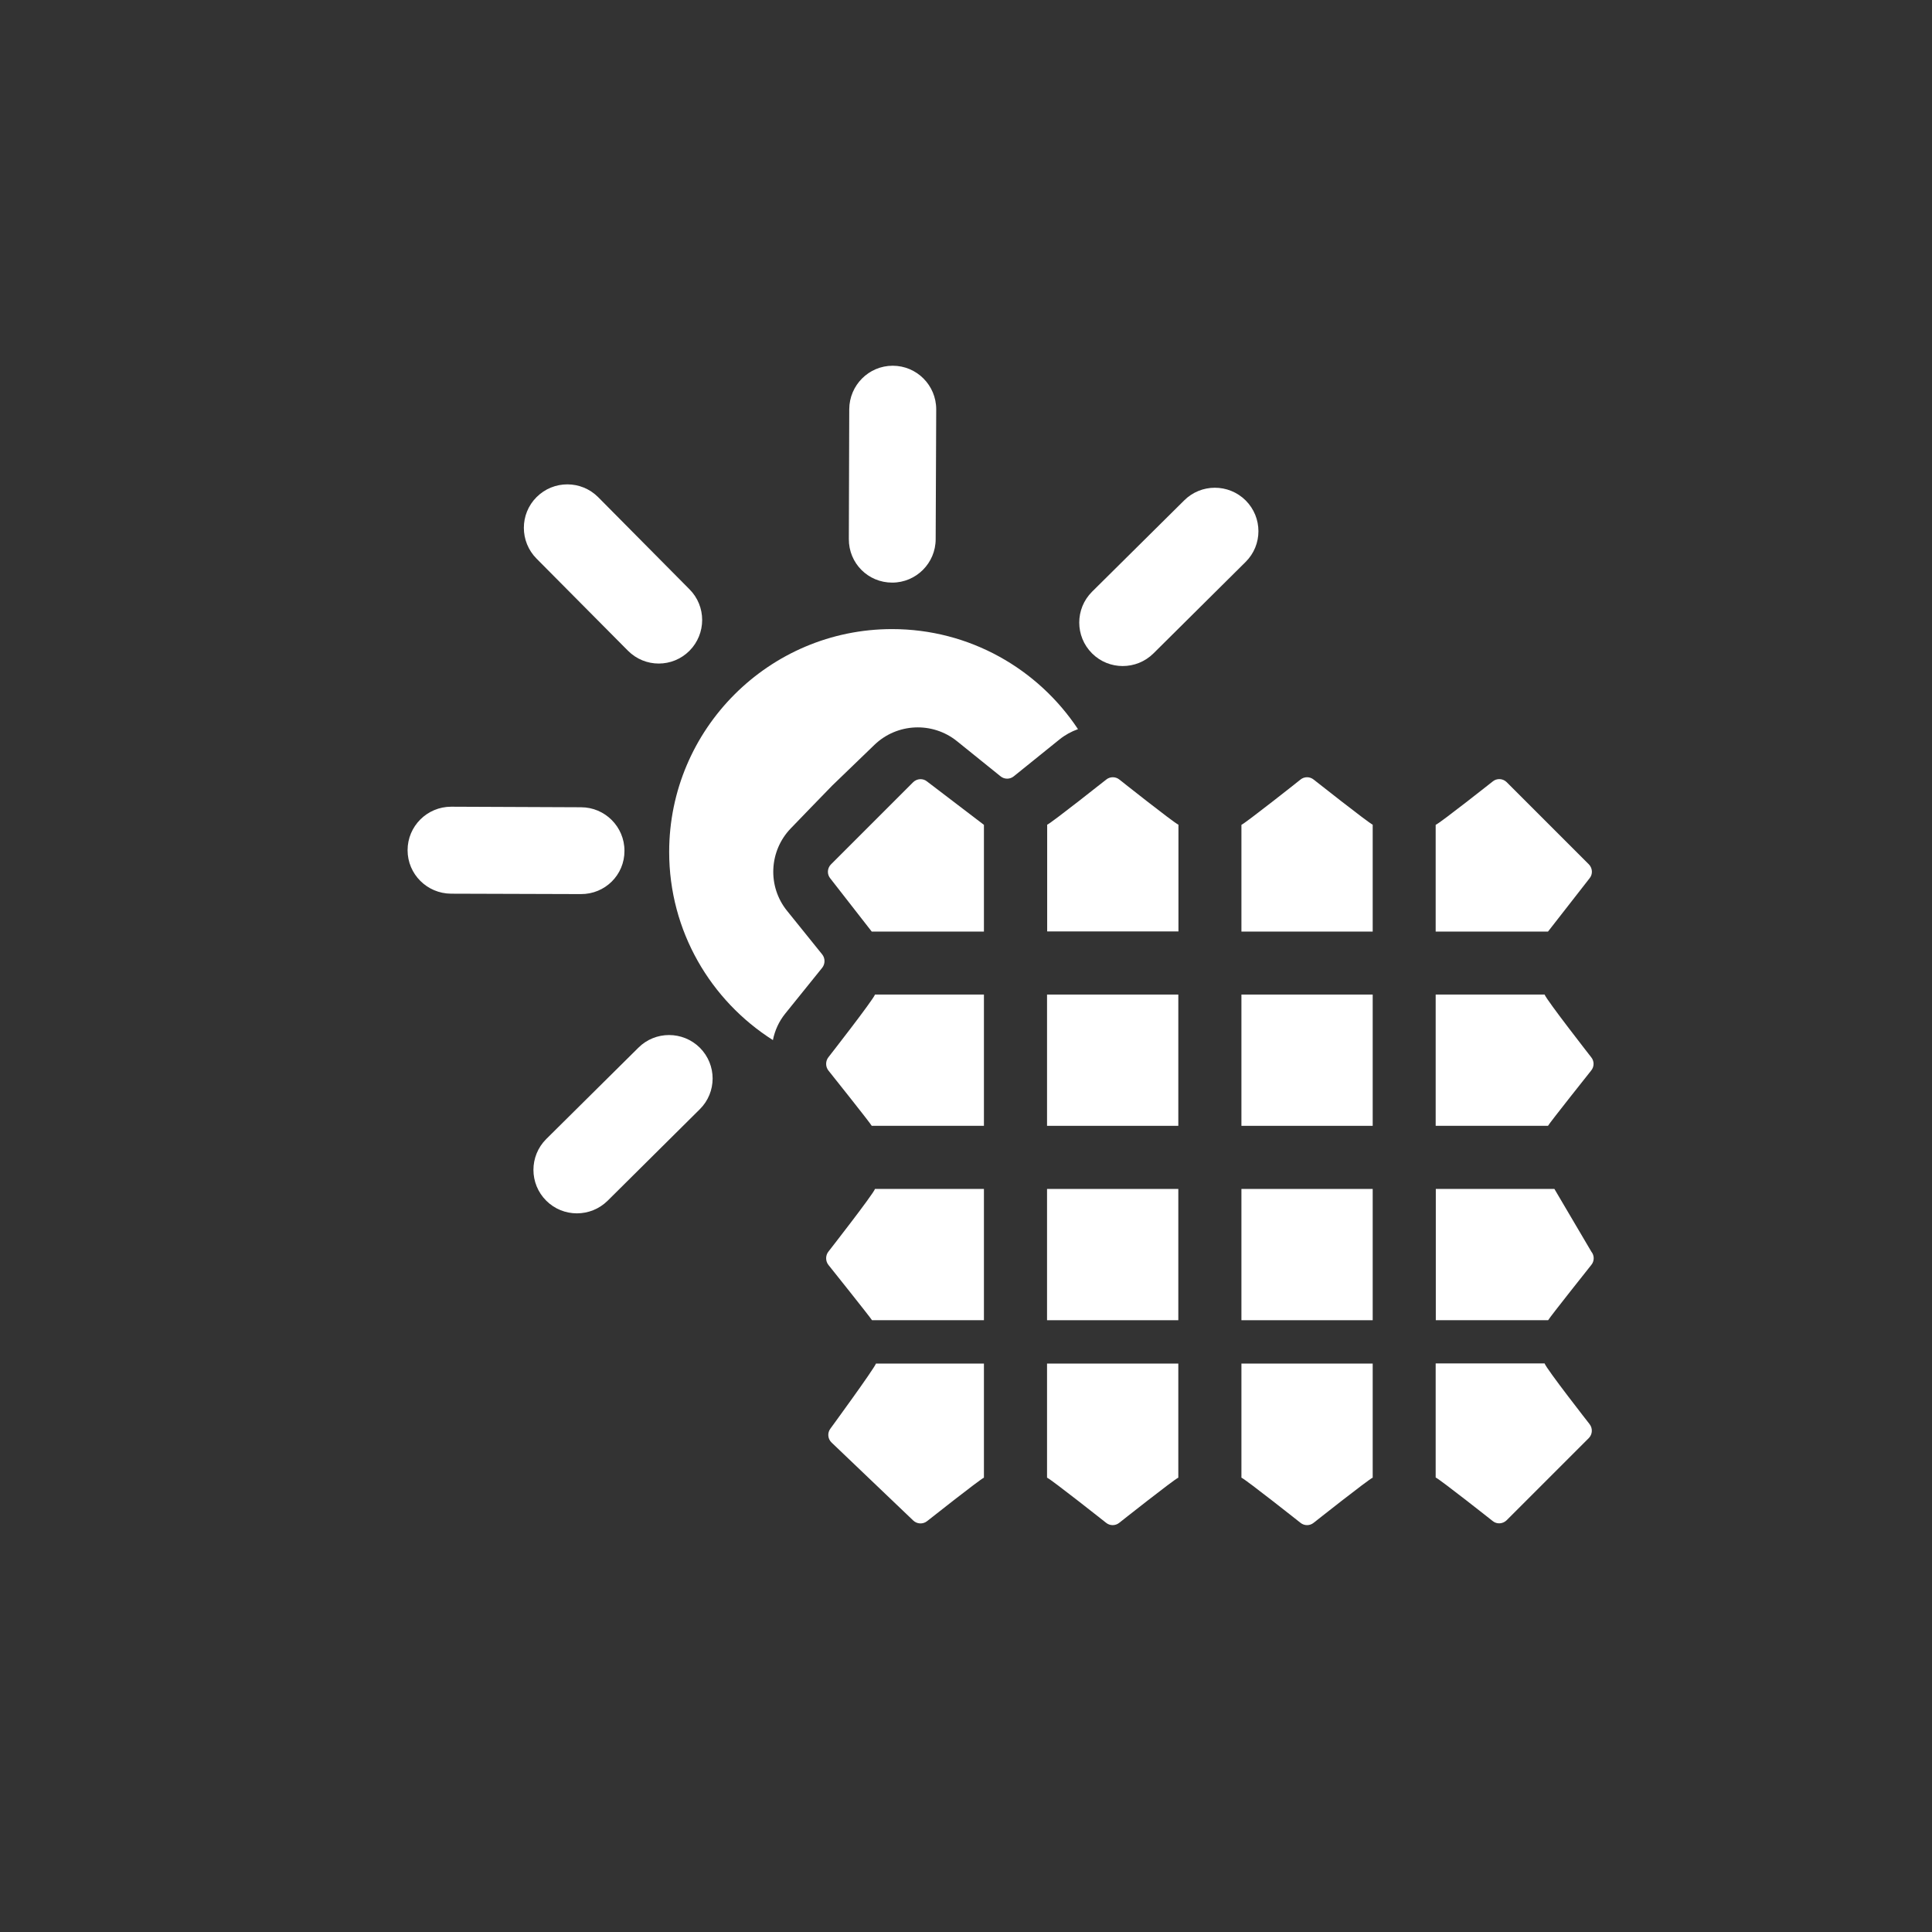
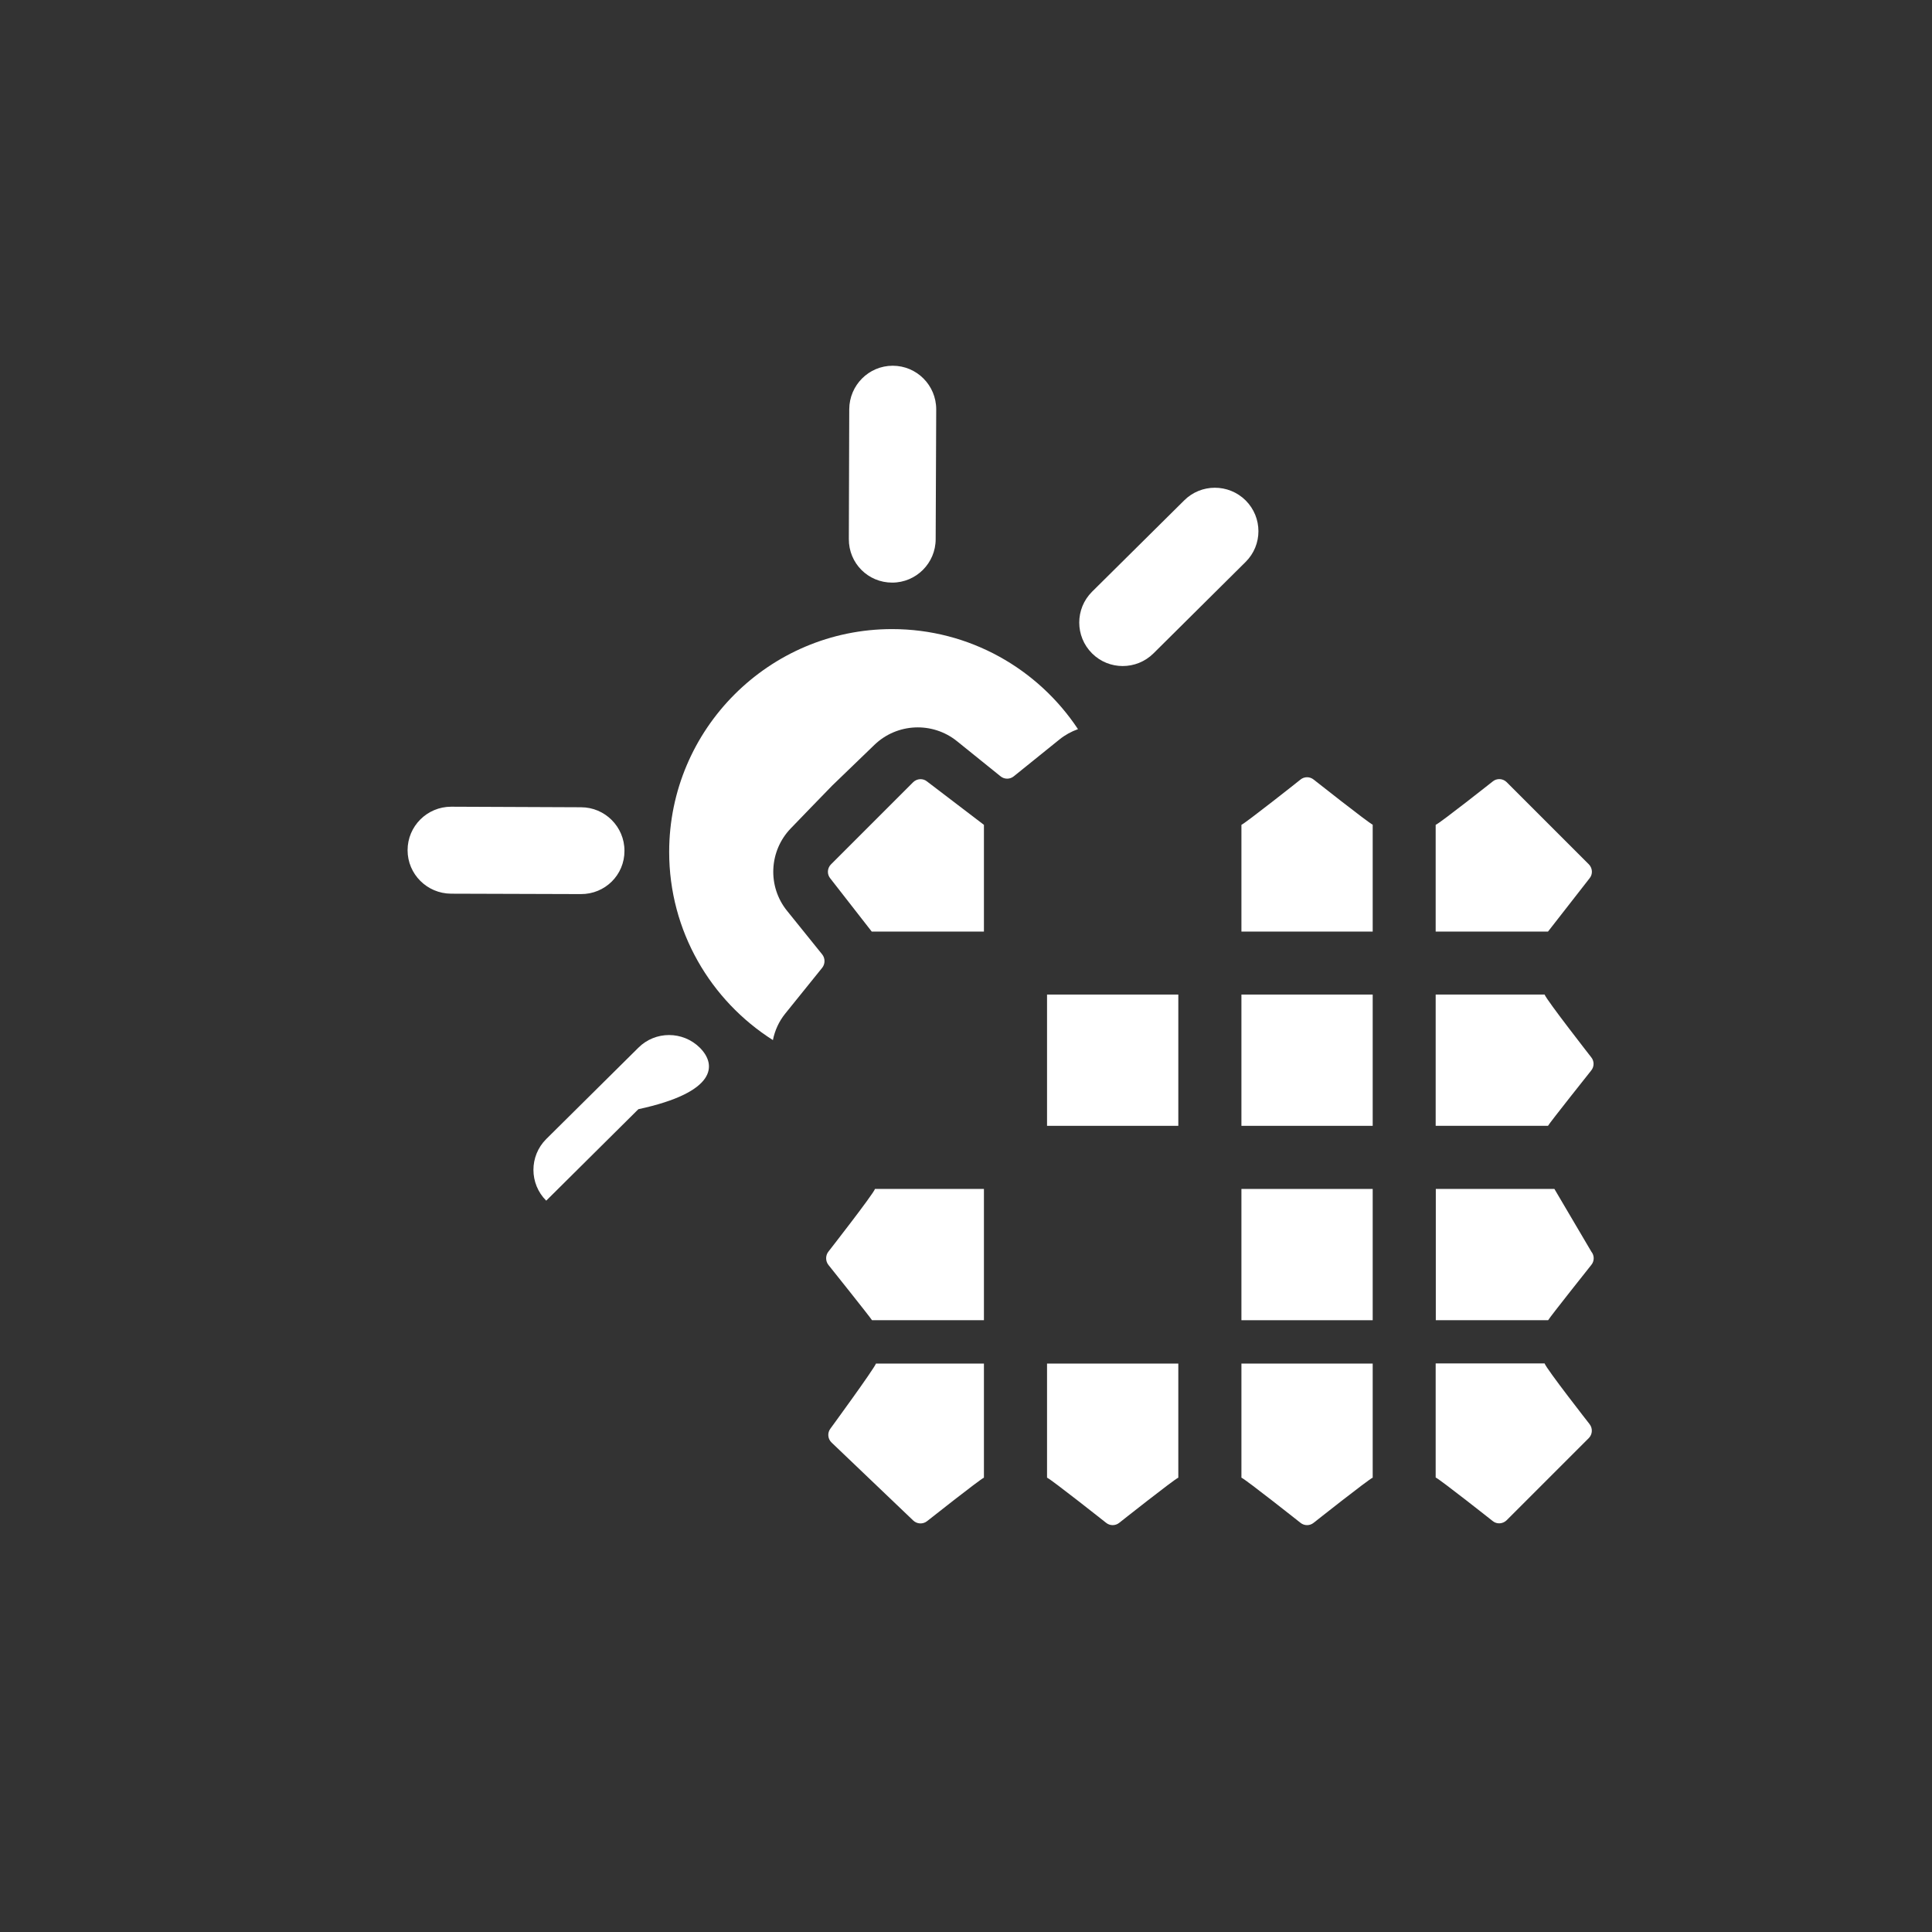
<svg xmlns="http://www.w3.org/2000/svg" version="1.1" id="Ebene_1" x="0px" y="0px" viewBox="0 0 141.73 141.73" style="enable-background:new 0 0 141.73 141.73;" xml:space="preserve">
  <rect x="0" y="0" width="141.73" height="141.73" fill="#333333" stroke="none" />
  <style type="text/css">
	.st0{fill:#FFFFFF;}
	.st1{fill:#1D1D1B;}
	.st2{fill:#C6C6C5;}
	.st3{clip-path:url(#SVGID_2_);fill:#FFFFFF;}
	.st4{fill:#E20613;}
	.st5{fill:none;stroke:#FFFFFF;stroke-width:0.176;stroke-dasharray:1.412,0.706;}
	.st6{fill-rule:evenodd;clip-rule:evenodd;fill:#1D1D1B;}
	.st7{fill-rule:evenodd;clip-rule:evenodd;fill:#EBEAEB;}
	.st8{fill:none;stroke:#FFFFFF;stroke-width:2;stroke-linecap:round;stroke-linejoin:round;}
</style>
  <g>
    <g>
-       <path class="st0" d="M50.58,47.74c1.24-1.25,1.24-3.27,0-4.51l-6.7-6.76c-1.25-1.25-3.27-1.25-4.52,0c-1.24,1.24-1.24,3.26,0,4.51    l6.71,6.76C47.32,48.99,49.33,48.99,50.58,47.74" />
      <path class="st0" d="M65.45,42.74c1.76,0,3.19-1.43,3.19-3.19l0.04-9.52c0-1.77-1.43-3.2-3.19-3.2c-1.76,0-3.18,1.43-3.19,3.19    l-0.03,9.52C62.26,41.32,63.68,42.74,65.45,42.74" />
      <path class="st0" d="M45.81,62.41c0-1.76-1.43-3.19-3.19-3.19l-9.52-0.04c-1.77,0-3.2,1.43-3.2,3.19c0,1.76,1.43,3.18,3.19,3.19    l9.52,0.03C44.39,65.6,45.82,64.18,45.81,62.41" />
-       <path class="st0" d="M51.34,76.86c-1.25-1.24-3.27-1.24-4.51,0l-6.76,6.7c-1.25,1.25-1.25,3.27,0,4.52c1.24,1.24,3.26,1.24,4.51,0    l6.76-6.71C52.59,80.13,52.59,78.11,51.34,76.86" />
+       <path class="st0" d="M51.34,76.86c-1.25-1.24-3.27-1.24-4.51,0l-6.76,6.7c-1.25,1.25-1.25,3.27,0,4.52l6.76-6.71C52.59,80.13,52.59,78.11,51.34,76.86" />
      <path class="st0" d="M91.38,36.71c-1.25-1.24-3.27-1.24-4.51,0l-6.76,6.7c-1.25,1.25-1.25,3.27,0,4.52c1.24,1.24,3.26,1.24,4.51,0    l6.76-6.71C92.63,39.98,92.63,37.96,91.38,36.71" />
-       <path class="st0" d="M60.77,78.53c0,0,3.05,3.82,3.18,4.06h8.23v-9.63h-7.99c-0.17,0.44-3.42,4.6-3.42,4.6    C60.55,77.84,60.55,78.25,60.77,78.53" />
      <path class="st0" d="M113.56,82.59c0.13-0.24,3.17-4.06,3.17-4.06c0.23-0.28,0.23-0.69,0-0.97c0,0-3.25-4.16-3.42-4.6h-7.99v9.63    H113.56z" />
    </g>
    <rect x="91.07" y="87.22" class="st0" width="9.63" height="9.63" />
-     <rect x="76.81" y="87.22" class="st0" width="9.63" height="9.63" />
    <rect x="76.81" y="72.96" class="st0" width="9.63" height="9.63" />
    <rect x="91.07" y="72.96" class="st0" width="9.63" height="9.63" />
    <g>
      <path class="st0" d="M105.33,87.22v9.63h8.24c0.13-0.24,3.17-4.06,3.17-4.06c0.23-0.28,0.23-0.69,0-0.97l-2.71-4.6H105.33z" />
      <path class="st0" d="M81.14,111.71c0.28,0.23,0.69,0.23,0.97,0c0,0,3.99-3.16,4.33-3.31v-8.37h-9.63v8.37    C77.15,108.55,81.14,111.71,81.14,111.71" />
      <path class="st0" d="M116.61,64.43c0.25-0.3,0.22-0.74-0.05-1.02l-6.04-6.04c-0.28-0.27-0.72-0.29-1.02-0.04    c0,0-3.83,3.03-4.18,3.18v7.83h8.24L116.61,64.43z" />
      <path class="st0" d="M66.99,111.54c0.28,0.27,0.72,0.29,1.02,0.05c0,0,3.83-3.03,4.17-3.19v-8.37h-7.92    c-0.15,0.41-3.34,4.77-3.34,4.77c-0.24,0.31-0.2,0.76,0.09,1.03L66.99,111.54z" />
      <path class="st0" d="M60.77,92.79c0,0,3.07,3.84,3.2,4.06h8.21v-9.63h-7.99c-0.17,0.44-3.42,4.6-3.42,4.6    C60.55,92.1,60.55,92.51,60.77,92.79" />
      <path class="st0" d="M63.95,68.34h8.23v-7.83l-4.17-3.18c-0.3-0.25-0.74-0.22-1.02,0.05l-6.04,6.04    c-0.27,0.28-0.29,0.72-0.04,1.02L63.95,68.34z" />
      <path class="st0" d="M109.5,111.58c0.3,0.25,0.74,0.22,1.02-0.05l6.04-6.04c0.27-0.28,0.29-0.72,0.04-1.03c0,0-3.13-4-3.29-4.44    h-7.99v8.37C105.67,108.55,109.5,111.58,109.5,111.58" />
      <path class="st0" d="M95.4,111.71c0.28,0.23,0.69,0.23,0.97,0c0,0,3.99-3.16,4.33-3.31v-8.37h-9.63v8.37    C91.41,108.55,95.4,111.71,95.4,111.71" />
-       <path class="st0" d="M82.12,57.19c-0.28-0.23-0.69-0.23-0.97,0c0,0-3.99,3.16-4.33,3.31v7.83h9.63v-7.83    C86.1,60.35,82.12,57.19,82.12,57.19" />
      <path class="st0" d="M91.07,60.51v7.83h9.63V60.5c-0.34-0.16-4.33-3.31-4.33-3.31c-0.28-0.23-0.69-0.23-0.97,0    C95.4,57.2,91.41,60.35,91.07,60.51" />
      <path class="st0" d="M56.7,76.3c0.14-0.7,0.44-1.37,0.91-1.95l2.71-3.36c0.22-0.28,0.22-0.69,0-0.97l-2.58-3.2    c-1.45-1.79-1.33-4.39,0.27-6.05c0,0,3.02-3.13,3.04-3.14l3.1-2.99c1.66-1.6,4.26-1.71,6.05-0.27l3.2,2.58    c0.28,0.23,0.69,0.23,0.97,0l3.36-2.71c0.41-0.33,0.87-0.58,1.35-0.75c-2.93-4.42-7.95-7.34-13.64-7.34    c-9.01,0-16.35,7.33-16.35,16.35C49.09,68.3,52.13,73.4,56.7,76.3" />
    </g>
  </g>
</svg>